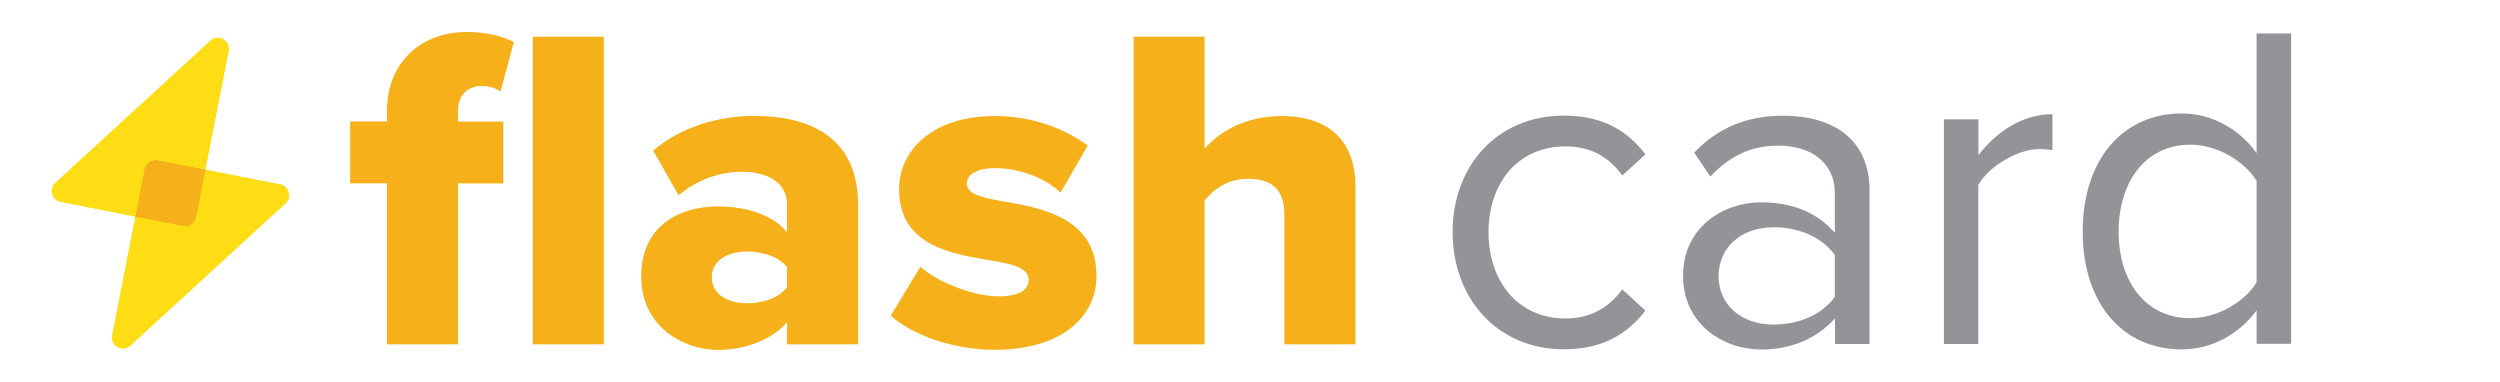
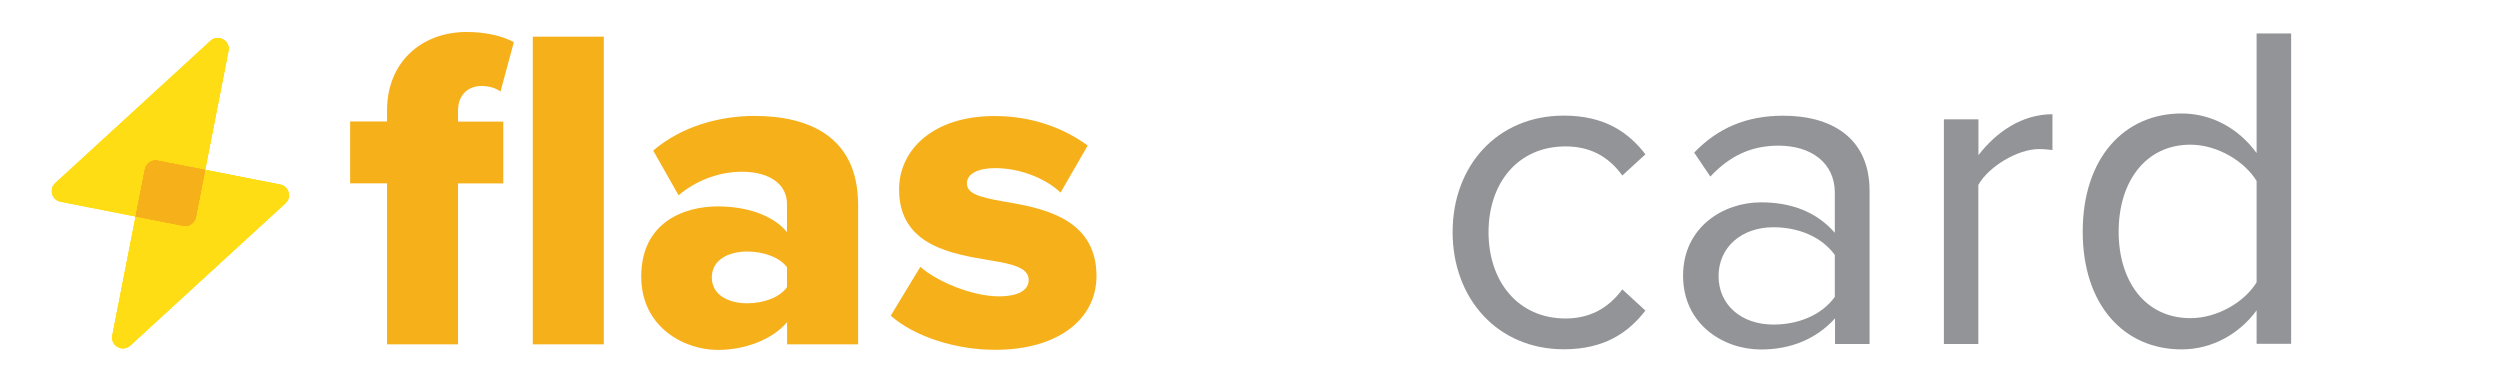
<svg xmlns="http://www.w3.org/2000/svg" id="Layer_1" viewBox="0 0 233.77 35.71">
  <defs>
    <style>
      .cls-1 {
        fill: #f6b01a;
      }

      .cls-2 {
        fill: #ffdd15;
      }

      .cls-3 {
        fill: #929497;
      }
    </style>
  </defs>
  <path class="cls-3" d="M171.57,29.79c-1.73,1.9-4.1,2.89-6.9,2.89-3.54,0-7.29-2.37-7.29-6.9s3.75-6.86,7.29-6.86c2.85,0,5.22.91,6.9,2.85v-3.75c0-2.81-2.24-4.4-5.26-4.4-2.5,0-4.53.91-6.38,2.89l-1.51-2.24c2.24-2.33,4.92-3.45,8.33-3.45,4.4,0,8.07,1.98,8.07,7.03v14.32h-3.23v-2.38h-.02ZM171.57,23.84c-1.25-1.73-3.45-2.59-5.74-2.59-3.02,0-5.13,1.9-5.13,4.57s2.11,4.53,5.13,4.53c2.29,0,4.49-.86,5.74-2.59v-3.92Z" />
  <path class="cls-3" d="M146.23,10.81c3.8,0,6.04,1.55,7.63,3.62l-2.16,1.98c-1.38-1.9-3.15-2.72-5.31-2.72-4.44,0-7.2,3.41-7.2,8.02s2.76,8.07,7.2,8.07c2.16,0,3.93-.86,5.31-2.72l2.16,1.98c-1.6,2.07-3.84,3.62-7.63,3.62-6.21,0-10.4-4.75-10.4-10.96s4.19-10.89,10.4-10.89" />
  <g>
    <path class="cls-2" d="M26.2,17.26l-7.02-1.38-.87,4.42c-.11.55-.64.91-1.19.8l-4.44-.87-2.18,11.14c-.19.96.96,1.6,1.68.94l14.51-13.31c.61-.56.32-1.58-.49-1.74" />
    <path class="cls-2" d="M14.74,15.02l4.44.87,2.18-11.13c.19-.96-.96-1.6-1.68-.94l-14.51,13.3c-.61.56-.33,1.58.49,1.74l7.02,1.38.87-4.42c.11-.55.64-.91,1.19-.8" />
    <path class="cls-1" d="M18.31,20.31l.87-4.42-4.44-.87c-.55-.11-1.08.25-1.19.8l-.87,4.42,4.44.87c.55.11,1.09-.25,1.19-.8" />
    <path class="cls-1" d="M18.31,20.31l.87-4.42-4.44-.87c-.55-.11-1.08.25-1.19.8l-.87,4.42,4.44.87c.55.11,1.09-.25,1.19-.8" />
    <path class="cls-1" d="M36.19,17.14h-3.45v-5.78h3.45v-1.04c0-4.44,3.15-7.33,7.46-7.33,1.81,0,3.36.39,4.4.95l-1.25,4.62c-.39-.3-1.04-.52-1.77-.52-1.29,0-2.2.86-2.2,2.29v1.04h4.23v5.78h-4.23v15.05h-6.64v-15.06ZM49.82,3.43h6.64v28.77h-6.64V3.43Z" />
    <path class="cls-1" d="M73.59,30.13c-1.3,1.55-3.8,2.59-6.47,2.59-3.19,0-7.16-2.16-7.16-6.86,0-5.05,3.97-6.56,7.16-6.56,2.76,0,5.22.86,6.47,2.41v-2.63c0-1.81-1.55-3.02-4.23-3.02-2.07,0-4.23.78-5.91,2.2l-2.37-4.18c2.67-2.29,6.26-3.24,9.45-3.24,5,0,9.71,1.85,9.71,8.32v13.04h-6.64v-2.07h0ZM73.59,24.99c-.69-.95-2.24-1.47-3.71-1.47-1.77,0-3.32.78-3.32,2.42s1.55,2.42,3.32,2.42c1.47,0,3.02-.52,3.71-1.51v-1.86Z" />
    <path class="cls-1" d="M86.06,24.95c1.55,1.38,4.87,2.76,7.33,2.76,1.98,0,2.8-.65,2.8-1.55,0-1.08-1.42-1.47-3.58-1.81-3.54-.6-8.54-1.34-8.54-6.64,0-3.67,3.15-6.86,8.93-6.86,3.49,0,6.47,1.12,8.71,2.76l-2.54,4.4c-1.25-1.21-3.62-2.29-6.13-2.29-1.55,0-2.63.52-2.63,1.42,0,.95,1.12,1.29,3.32,1.68,3.54.6,8.8,1.47,8.8,6.99,0,3.97-3.49,6.9-9.49,6.9-3.71,0-7.55-1.25-9.75-3.19l2.77-4.57Z" />
-     <path class="cls-1" d="M120.1,20.08c0-2.54-1.34-3.36-3.45-3.36-1.94,0-3.24,1.08-4.01,2.03v13.45h-6.64V3.43h6.64v10.48c1.25-1.47,3.71-3.06,7.2-3.06,4.74,0,6.9,2.67,6.9,6.51v14.84h-6.64v-12.12Z" />
    <path class="cls-2" d="M26.21,17.26l-7.02-1.38-.87,4.42c-.11.55-.64.91-1.19.8l-4.44-.87-2.18,11.13c-.19.96.96,1.6,1.68.94l14.51-13.3c.61-.56.32-1.58-.49-1.74" />
    <path class="cls-2" d="M14.75,15.02l4.44.87,2.18-11.13c.19-.96-.96-1.6-1.68-.94l-14.51,13.3c-.61.56-.33,1.58.49,1.74l7.02,1.38.87-4.42c.1-.55.64-.91,1.19-.8" />
    <path class="cls-1" d="M18.32,20.31l.87-4.42-4.44-.87c-.55-.11-1.08.25-1.19.8l-.87,4.42,4.44.87c.55.11,1.09-.25,1.19-.8" />
    <path class="cls-1" d="M18.32,20.31l.87-4.42-4.44-.87c-.55-.11-1.08.25-1.19.8l-.87,4.42,4.44.87c.55.11,1.09-.25,1.19-.8" />
  </g>
  <g>
    <path class="cls-3" d="M181.77,32.17V11.16h3.23v3.35c1.68-2.18,4.08-3.83,6.92-3.83v3.35c-.39-.04-.77-.09-1.25-.09-2.02,0-4.73,1.65-5.68,3.35v14.88h-3.23Z" />
    <path class="cls-3" d="M211.01,32.15v-3.13c-1.55,2.13-4.08,3.65-7.01,3.65-5.42,0-9.25-4.18-9.25-11.01s3.83-11.05,9.25-11.05c2.79,0,5.33,1.39,7.01,3.7V3.13h3.23v29.02h-3.23ZM211.01,26.4v-9.48c-1.12-1.83-3.65-3.39-6.19-3.39-4.21,0-6.71,3.48-6.71,8.13s2.49,8.09,6.71,8.09c2.54,0,5.07-1.52,6.19-3.35Z" />
  </g>
  <g>
    <path class="cls-2" d="M26.2,17.26l-7.02-1.38-.87,4.42c-.11.55-.64.91-1.19.8l-4.44-.87-2.18,11.14c-.19.96.96,1.6,1.68.94l14.51-13.31c.61-.56.32-1.58-.49-1.74" />
    <path class="cls-2" d="M14.74,15.02l4.44.87,2.18-11.13c.19-.96-.96-1.6-1.68-.94l-14.51,13.3c-.61.56-.33,1.58.49,1.74l7.02,1.38.87-4.42c.11-.55.64-.91,1.19-.8" />
    <path class="cls-1" d="M18.31,20.31l.87-4.42-4.44-.87c-.55-.11-1.08.25-1.19.8l-.87,4.42,4.44.87c.55.11,1.09-.25,1.19-.8" />
    <path class="cls-1" d="M18.31,20.31l.87-4.42-4.44-.87c-.55-.11-1.08.25-1.19.8l-.87,4.42,4.44.87c.55.11,1.09-.25,1.19-.8" />
    <path class="cls-1" d="M18.32,20.31l.87-4.42-4.44-.87c-.55-.11-1.08.25-1.19.8l-.87,4.42,4.44.87c.55.11,1.09-.25,1.19-.8" />
  </g>
</svg>